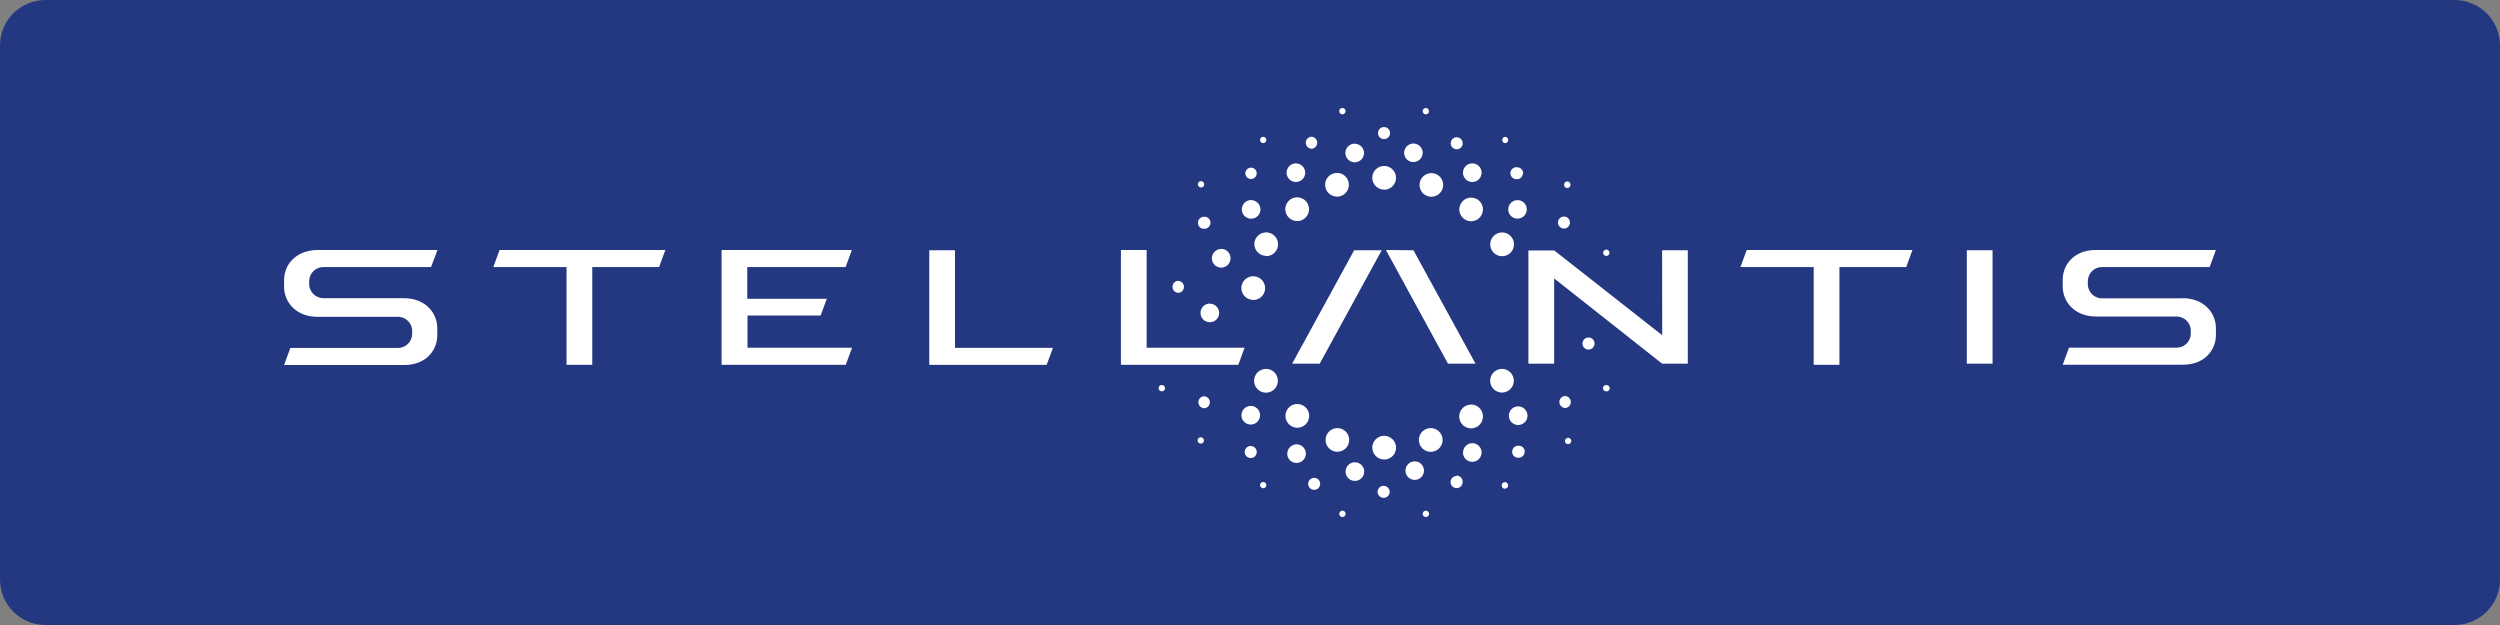
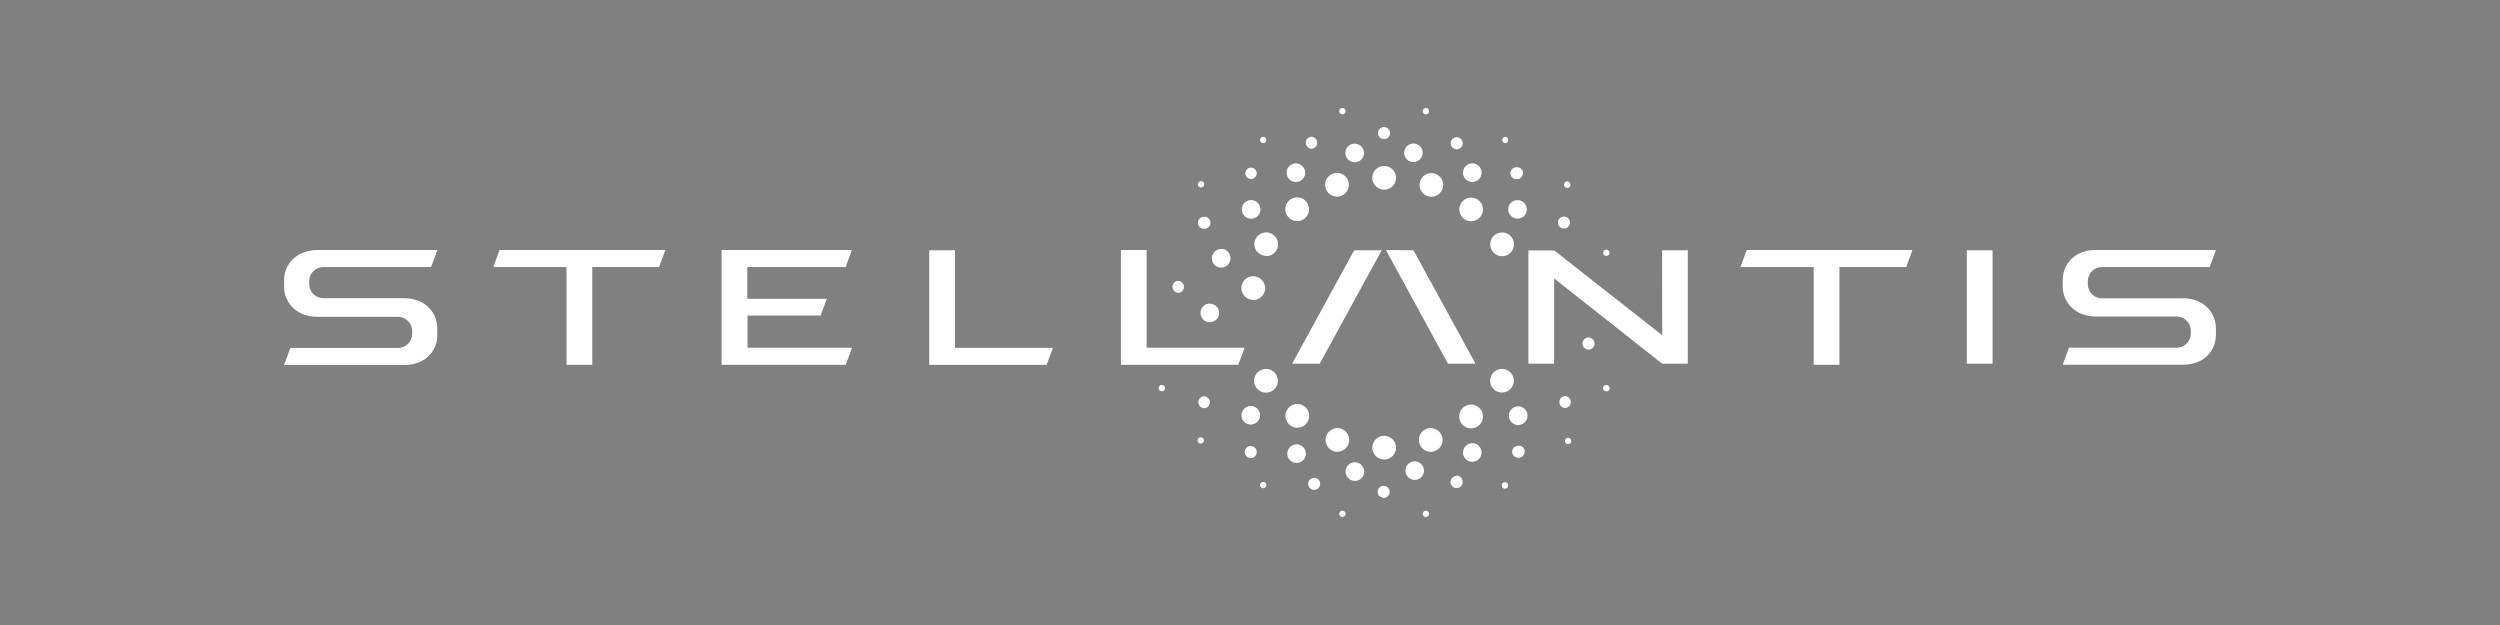
<svg xmlns="http://www.w3.org/2000/svg" width="440" height="110" viewBox="0 0 440 110" fill="none">
  <rect x="0" y="0" width="440" height="110" fill="#808080" stroke="none" />
-   <path fill="#243882" d="M0 8C0 3.582 3.582 0 8 0H432C436.418 0 440 3.582 440 8V102C440 106.418 436.418 110 432 110H8C3.582 110 0 106.418 0 102V8Z" />
-   <path d="M282.75 45.05C282.824 45.045 282.895 45.025 282.962 44.992C283.028 44.959 283.086 44.914 283.135 44.858C283.183 44.802 283.22 44.738 283.243 44.667C283.266 44.597 283.275 44.524 283.27 44.45C283.259 44.301 283.19 44.163 283.078 44.066C282.965 43.968 282.819 43.919 282.67 43.93C282.521 43.941 282.383 44.01 282.286 44.122C282.188 44.235 282.139 44.382 282.15 44.53C282.163 44.677 282.233 44.813 282.345 44.908C282.458 45.004 282.603 45.051 282.75 45.04M247.13 26.89C247.13 27.212 247.226 27.527 247.405 27.796C247.584 28.064 247.838 28.273 248.136 28.396C248.434 28.519 248.762 28.552 249.078 28.489C249.394 28.426 249.685 28.27 249.913 28.043C250.141 27.815 250.296 27.524 250.359 27.208C250.422 26.892 250.389 26.564 250.266 26.266C250.143 25.968 249.934 25.714 249.666 25.535C249.398 25.356 249.082 25.26 248.76 25.26C248.328 25.26 247.913 25.432 247.607 25.737C247.302 26.043 247.13 26.458 247.13 26.89ZM257.48 30.39C257.48 30.714 257.576 31.031 257.756 31.301C257.937 31.571 258.193 31.781 258.492 31.905C258.792 32.029 259.122 32.062 259.44 31.998C259.758 31.935 260.05 31.779 260.28 31.55C260.509 31.32 260.665 31.028 260.728 30.71C260.792 30.392 260.759 30.062 260.635 29.762C260.511 29.463 260.301 29.207 260.031 29.026C259.761 28.846 259.444 28.75 259.12 28.75C258.688 28.75 258.273 28.922 257.967 29.227C257.662 29.533 257.49 29.948 257.49 30.38M218.49 73.07C218.488 73.394 218.582 73.712 218.761 73.983C218.939 74.254 219.194 74.465 219.493 74.591C219.792 74.717 220.122 74.752 220.44 74.69C220.759 74.629 221.052 74.475 221.283 74.247C221.513 74.019 221.671 73.728 221.736 73.41C221.802 73.092 221.771 72.762 221.649 72.462C221.527 72.161 221.318 71.904 221.049 71.722C220.781 71.54 220.464 71.442 220.14 71.44C219.926 71.439 219.714 71.48 219.515 71.56C219.317 71.641 219.137 71.76 218.984 71.91C218.832 72.061 218.711 72.24 218.628 72.437C218.545 72.634 218.501 72.846 218.5 73.06M226.55 79.84C226.55 80.164 226.646 80.481 226.826 80.751C227.007 81.021 227.263 81.231 227.562 81.355C227.862 81.479 228.192 81.512 228.51 81.448C228.828 81.385 229.12 81.229 229.35 81C229.579 80.77 229.735 80.478 229.798 80.16C229.862 79.842 229.829 79.512 229.705 79.212C229.581 78.913 229.371 78.657 229.101 78.476C228.831 78.296 228.514 78.2 228.19 78.2C227.758 78.205 227.345 78.38 227.04 78.687C226.735 78.993 226.563 79.408 226.56 79.84M236.82 83C236.82 83.324 236.916 83.641 237.096 83.911C237.277 84.181 237.533 84.391 237.832 84.515C238.132 84.639 238.462 84.672 238.78 84.609C239.098 84.545 239.39 84.389 239.62 84.16C239.849 83.93 240.005 83.638 240.068 83.32C240.132 83.002 240.099 82.672 239.975 82.372C239.851 82.073 239.641 81.817 239.371 81.636C239.101 81.456 238.784 81.36 238.46 81.36C238.244 81.359 238.03 81.4 237.831 81.482C237.631 81.564 237.45 81.685 237.297 81.837C237.145 81.99 237.024 82.171 236.942 82.371C236.86 82.57 236.819 82.784 236.82 83ZM247.36 82.87C247.368 83.19 247.47 83.501 247.653 83.763C247.837 84.026 248.093 84.229 248.391 84.346C248.689 84.464 249.015 84.491 249.328 84.424C249.641 84.358 249.928 84.201 250.152 83.972C250.377 83.744 250.529 83.454 250.59 83.14C250.651 82.825 250.618 82.5 250.495 82.204C250.372 81.909 250.164 81.656 249.899 81.477C249.633 81.298 249.32 81.202 249 81.2C248.782 81.199 248.565 81.241 248.364 81.325C248.162 81.409 247.979 81.532 247.827 81.688C247.674 81.844 247.553 82.028 247.473 82.232C247.393 82.435 247.355 82.652 247.36 82.87ZM257.48 79.66C257.484 79.983 257.583 80.297 257.765 80.564C257.946 80.83 258.203 81.037 258.502 81.159C258.8 81.281 259.129 81.311 259.445 81.247C259.761 81.183 260.051 81.028 260.28 80.799C260.508 80.571 260.663 80.281 260.727 79.965C260.791 79.648 260.76 79.32 260.639 79.022C260.517 78.723 260.31 78.466 260.044 78.285C259.777 78.103 259.463 78.004 259.14 78C258.924 77.999 258.71 78.04 258.511 78.122C258.311 78.204 258.13 78.325 257.977 78.477C257.825 78.63 257.704 78.811 257.622 79.011C257.54 79.21 257.499 79.424 257.5 79.64M265.56 73.16C265.56 73.484 265.656 73.801 265.836 74.071C266.017 74.341 266.273 74.551 266.572 74.675C266.872 74.799 267.202 74.832 267.52 74.769C267.838 74.705 268.13 74.549 268.36 74.32C268.589 74.09 268.745 73.798 268.808 73.48C268.872 73.162 268.839 72.832 268.715 72.532C268.591 72.233 268.381 71.977 268.111 71.796C267.841 71.616 267.524 71.52 267.2 71.52C266.984 71.519 266.77 71.56 266.571 71.642C266.371 71.724 266.19 71.845 266.037 71.997C265.885 72.15 265.764 72.331 265.682 72.531C265.6 72.73 265.559 72.944 265.56 73.16ZM265.45 36.86C265.452 37.182 265.549 37.496 265.73 37.763C265.91 38.03 266.165 38.237 266.463 38.359C266.761 38.481 267.089 38.511 267.404 38.447C267.72 38.383 268.009 38.227 268.236 37.999C268.463 37.771 268.617 37.48 268.679 37.164C268.741 36.848 268.709 36.521 268.585 36.224C268.461 35.927 268.252 35.673 267.985 35.494C267.717 35.315 267.402 35.22 267.08 35.22C266.865 35.22 266.652 35.263 266.454 35.345C266.255 35.428 266.075 35.548 265.924 35.701C265.772 35.853 265.653 36.034 265.571 36.233C265.49 36.432 265.449 36.645 265.45 36.86ZM254 32.54C253.998 32.129 253.874 31.728 253.645 31.387C253.415 31.046 253.089 30.781 252.709 30.625C252.329 30.47 251.911 30.43 251.508 30.511C251.105 30.593 250.736 30.791 250.446 31.083C250.156 31.374 249.959 31.745 249.879 32.148C249.8 32.551 249.842 32.969 249.999 33.348C250.157 33.728 250.424 34.052 250.765 34.28C251.107 34.508 251.509 34.63 251.92 34.63C252.194 34.63 252.465 34.576 252.718 34.471C252.971 34.366 253.201 34.212 253.394 34.017C253.588 33.823 253.741 33.593 253.845 33.339C253.948 33.086 254.001 32.814 254 32.54ZM261 36.85C260.998 36.439 260.874 36.038 260.645 35.697C260.415 35.356 260.089 35.091 259.709 34.935C259.329 34.78 258.911 34.74 258.508 34.821C258.105 34.903 257.736 35.102 257.446 35.393C257.156 35.684 256.959 36.055 256.879 36.458C256.8 36.861 256.842 37.279 256.999 37.658C257.157 38.038 257.424 38.362 257.765 38.59C258.107 38.818 258.509 38.94 258.92 38.94C259.194 38.94 259.465 38.886 259.718 38.781C259.971 38.676 260.201 38.522 260.394 38.327C260.588 38.133 260.741 37.903 260.845 37.649C260.948 37.395 261.001 37.124 261 36.85ZM266.46 43C266.46 42.587 266.337 42.183 266.108 41.839C265.878 41.495 265.552 41.227 265.17 41.069C264.788 40.911 264.368 40.87 263.962 40.95C263.557 41.031 263.184 41.23 262.892 41.522C262.6 41.814 262.401 42.187 262.32 42.592C262.24 42.998 262.281 43.418 262.439 43.8C262.597 44.182 262.865 44.508 263.209 44.738C263.553 44.967 263.957 45.09 264.37 45.09C264.645 45.091 264.917 45.038 265.171 44.934C265.426 44.829 265.656 44.675 265.851 44.481C266.045 44.286 266.199 44.056 266.304 43.801C266.408 43.547 266.461 43.275 266.46 43ZM251.49 19.61C251.504 19.465 251.461 19.319 251.369 19.205C251.278 19.091 251.145 19.018 251 19C250.852 18.989 250.705 19.036 250.591 19.131C250.477 19.226 250.405 19.362 250.39 19.51C250.379 19.658 250.426 19.805 250.521 19.919C250.616 20.032 250.752 20.105 250.9 20.12C250.972 20.127 251.045 20.119 251.115 20.098C251.184 20.076 251.248 20.041 251.304 19.995C251.36 19.948 251.406 19.891 251.44 19.827C251.473 19.763 251.494 19.692 251.5 19.62M265.44 24.68C265.447 24.608 265.439 24.535 265.418 24.465C265.396 24.396 265.361 24.332 265.315 24.276C265.269 24.22 265.211 24.174 265.147 24.14C265.083 24.107 265.012 24.086 264.94 24.08C264.792 24.085 264.652 24.148 264.55 24.254C264.447 24.36 264.39 24.502 264.39 24.65C264.394 24.779 264.442 24.902 264.526 25C264.609 25.098 264.724 25.165 264.85 25.19C264.997 25.201 265.142 25.154 265.255 25.058C265.367 24.963 265.437 24.827 265.45 24.68M276.4 32.54C276.407 32.466 276.399 32.392 276.377 32.322C276.355 32.251 276.319 32.185 276.272 32.129C276.225 32.072 276.166 32.025 276.101 31.991C276.035 31.957 275.964 31.936 275.89 31.93C275.818 31.923 275.745 31.931 275.675 31.952C275.606 31.974 275.542 32.008 275.486 32.055C275.43 32.102 275.384 32.159 275.35 32.223C275.317 32.287 275.296 32.358 275.29 32.43C275.263 32.576 275.294 32.726 275.376 32.849C275.458 32.972 275.585 33.059 275.73 33.09C275.877 33.114 276.027 33.081 276.15 32.997C276.273 32.913 276.359 32.785 276.39 32.64C276.395 32.603 276.395 32.566 276.39 32.53M257.44 25.27C257.451 25.062 257.401 24.856 257.295 24.676C257.189 24.497 257.033 24.353 256.846 24.261C256.659 24.17 256.449 24.136 256.243 24.163C256.037 24.19 255.843 24.277 255.686 24.414C255.529 24.551 255.415 24.73 255.36 24.931C255.304 25.132 255.309 25.344 255.374 25.542C255.438 25.74 255.559 25.915 255.722 26.044C255.885 26.173 256.083 26.252 256.29 26.27C256.432 26.282 256.574 26.266 256.71 26.222C256.845 26.178 256.97 26.107 257.077 26.014C257.184 25.921 257.272 25.807 257.334 25.679C257.396 25.551 257.432 25.412 257.44 25.27ZM268.07 30.59C268.082 30.448 268.066 30.306 268.022 30.17C267.978 30.035 267.907 29.91 267.814 29.803C267.721 29.696 267.607 29.608 267.479 29.546C267.351 29.483 267.212 29.448 267.07 29.44C266.93 29.416 266.786 29.421 266.647 29.453C266.509 29.486 266.378 29.547 266.263 29.631C266.148 29.716 266.052 29.822 265.979 29.945C265.907 30.068 265.86 30.204 265.841 30.345C265.822 30.486 265.832 30.63 265.87 30.767C265.908 30.904 265.973 31.032 266.061 31.144C266.15 31.256 266.26 31.348 266.385 31.416C266.511 31.484 266.648 31.526 266.79 31.54H266.89C267.031 31.552 267.173 31.536 267.308 31.492C267.443 31.448 267.567 31.377 267.673 31.283C267.78 31.19 267.866 31.076 267.928 30.948C267.989 30.82 268.024 30.681 268.03 30.54M275.31 38.11C275.102 38.099 274.896 38.149 274.716 38.255C274.537 38.361 274.393 38.517 274.301 38.704C274.21 38.891 274.176 39.1 274.203 39.307C274.23 39.513 274.317 39.707 274.454 39.864C274.591 40.021 274.77 40.135 274.971 40.19C275.172 40.246 275.384 40.241 275.582 40.176C275.78 40.112 275.955 39.991 276.084 39.828C276.213 39.665 276.292 39.467 276.31 39.26C276.322 39.118 276.306 38.976 276.262 38.84C276.218 38.705 276.147 38.58 276.054 38.473C275.961 38.366 275.847 38.278 275.719 38.216C275.591 38.154 275.452 38.117 275.31 38.11ZM243.6 22.35C243.388 22.348 243.181 22.409 243.004 22.525C242.827 22.641 242.688 22.806 242.605 23.001C242.523 23.196 242.499 23.411 242.539 23.619C242.578 23.827 242.678 24.018 242.826 24.169C242.975 24.32 243.164 24.424 243.371 24.467C243.579 24.511 243.794 24.491 243.99 24.412C244.186 24.333 244.355 24.198 244.474 24.023C244.593 23.848 244.658 23.642 244.66 23.43C244.661 23.29 244.635 23.152 244.582 23.023C244.529 22.894 244.451 22.776 244.353 22.677C244.254 22.579 244.136 22.501 244.007 22.448C243.878 22.395 243.74 22.369 243.6 22.37M238.44 25.28C238.116 25.278 237.798 25.372 237.527 25.551C237.256 25.729 237.045 25.984 236.919 26.283C236.793 26.582 236.758 26.912 236.82 27.23C236.881 27.549 237.035 27.842 237.263 28.073C237.491 28.303 237.783 28.461 238.1 28.526C238.418 28.592 238.748 28.561 239.048 28.439C239.349 28.317 239.606 28.108 239.788 27.839C239.97 27.571 240.068 27.254 240.07 26.93C240.07 26.498 239.898 26.083 239.593 25.777C239.287 25.472 238.872 25.3 238.44 25.3M228.09 28.75C227.766 28.748 227.448 28.842 227.177 29.021C226.906 29.199 226.695 29.454 226.569 29.753C226.443 30.052 226.408 30.382 226.47 30.7C226.531 31.019 226.685 31.312 226.913 31.543C227.141 31.773 227.433 31.931 227.75 31.997C228.068 32.062 228.398 32.031 228.698 31.909C228.999 31.787 229.256 31.578 229.438 31.309C229.62 31.041 229.718 30.724 229.72 30.4C229.717 29.968 229.545 29.553 229.24 29.247C228.935 28.94 228.522 28.765 228.09 28.76M212.94 53.43C212.616 53.428 212.298 53.522 212.027 53.701C211.756 53.879 211.545 54.134 211.419 54.433C211.293 54.732 211.258 55.062 211.32 55.38C211.381 55.699 211.535 55.992 211.763 56.222C211.991 56.453 212.283 56.611 212.6 56.676C212.918 56.742 213.248 56.711 213.548 56.589C213.849 56.467 214.106 56.258 214.288 55.989C214.47 55.721 214.568 55.404 214.57 55.08C214.57 54.866 214.528 54.654 214.446 54.456C214.364 54.258 214.244 54.079 214.093 53.927C213.941 53.776 213.762 53.656 213.564 53.574C213.366 53.492 213.154 53.45 212.94 53.45M214.94 43.82C214.616 43.818 214.298 43.912 214.027 44.091C213.756 44.269 213.545 44.524 213.419 44.823C213.293 45.122 213.258 45.452 213.32 45.77C213.381 46.089 213.535 46.382 213.763 46.612C213.991 46.843 214.283 47.001 214.6 47.066C214.918 47.132 215.248 47.101 215.548 46.979C215.849 46.857 216.106 46.648 216.288 46.379C216.47 46.111 216.568 45.794 216.57 45.47C216.581 45.041 216.422 44.625 216.128 44.312C215.834 44 215.429 43.816 215 43.8M220.21 35.21C219.886 35.208 219.568 35.302 219.297 35.481C219.026 35.659 218.815 35.914 218.689 36.213C218.563 36.512 218.528 36.842 218.59 37.16C218.651 37.479 218.805 37.772 219.033 38.002C219.261 38.233 219.553 38.391 219.87 38.456C220.188 38.522 220.518 38.491 220.818 38.369C221.119 38.247 221.376 38.038 221.558 37.769C221.74 37.501 221.838 37.184 221.84 36.86C221.837 36.428 221.665 36.013 221.36 35.707C221.055 35.4 220.642 35.225 220.21 35.22M243.6 80.88C244.013 80.882 244.418 80.761 244.763 80.533C245.108 80.305 245.377 79.98 245.537 79.599C245.697 79.218 245.74 78.798 245.662 78.392C245.583 77.986 245.386 77.613 245.095 77.319C244.804 77.026 244.433 76.825 244.028 76.742C243.622 76.66 243.202 76.699 242.819 76.855C242.437 77.012 242.109 77.278 241.878 77.621C241.646 77.963 241.522 78.367 241.52 78.78C241.52 79.333 241.739 79.863 242.129 80.254C242.518 80.646 243.047 80.867 243.6 80.87M243.6 33.39C244.013 33.392 244.418 33.271 244.763 33.043C245.108 32.815 245.377 32.49 245.537 32.109C245.697 31.728 245.74 31.308 245.662 30.902C245.583 30.496 245.386 30.123 245.095 29.829C244.804 29.536 244.433 29.335 244.028 29.252C243.622 29.17 243.202 29.209 242.819 29.365C242.437 29.522 242.109 29.788 241.878 30.131C241.646 30.473 241.522 30.877 241.52 31.29C241.52 31.843 241.739 32.373 242.129 32.764C242.518 33.156 243.047 33.377 243.6 33.38M235.3 34.61C235.713 34.612 236.118 34.491 236.463 34.263C236.808 34.035 237.077 33.71 237.237 33.329C237.397 32.948 237.44 32.528 237.362 32.122C237.283 31.716 237.086 31.343 236.795 31.049C236.504 30.756 236.133 30.555 235.728 30.472C235.322 30.39 234.902 30.429 234.519 30.585C234.137 30.742 233.809 31.008 233.578 31.351C233.346 31.693 233.222 32.097 233.22 32.51C233.219 32.783 233.271 33.054 233.374 33.307C233.478 33.56 233.63 33.79 233.822 33.984C234.014 34.178 234.243 34.332 234.495 34.438C234.747 34.544 235.017 34.599 235.29 34.6M228.29 38.91C228.703 38.912 229.108 38.791 229.453 38.563C229.798 38.335 230.067 38.01 230.227 37.629C230.387 37.248 230.43 36.828 230.352 36.422C230.273 36.016 230.076 35.643 229.785 35.349C229.494 35.056 229.123 34.855 228.718 34.772C228.313 34.69 227.892 34.729 227.509 34.885C227.127 35.042 226.799 35.308 226.568 35.651C226.336 35.993 226.212 36.397 226.21 36.81C226.209 37.083 226.261 37.354 226.365 37.607C226.468 37.86 226.62 38.09 226.812 38.284C227.004 38.478 227.233 38.632 227.485 38.738C227.737 38.844 228.007 38.899 228.28 38.9M222.76 45.08C223.175 45.098 223.585 44.992 223.939 44.775C224.293 44.559 224.575 44.242 224.748 43.865C224.922 43.488 224.979 43.068 224.913 42.658C224.846 42.249 224.66 41.868 224.376 41.565C224.093 41.262 223.726 41.05 223.322 40.956C222.917 40.862 222.494 40.891 222.107 41.038C221.719 41.186 221.383 41.446 221.144 41.784C220.904 42.123 220.77 42.525 220.76 42.94C220.759 43.213 220.811 43.484 220.914 43.737C221.018 43.99 221.17 44.22 221.362 44.414C221.554 44.608 221.783 44.762 222.035 44.868C222.287 44.974 222.557 45.029 222.83 45.03M220.56 52.8C220.973 52.802 221.378 52.681 221.723 52.453C222.068 52.225 222.337 51.9 222.497 51.519C222.657 51.138 222.7 50.718 222.622 50.312C222.543 49.906 222.346 49.533 222.055 49.239C221.764 48.946 221.393 48.745 220.988 48.662C220.582 48.58 220.162 48.619 219.779 48.775C219.397 48.932 219.069 49.198 218.838 49.541C218.606 49.883 218.482 50.287 218.48 50.7C218.48 50.973 218.534 51.244 218.638 51.496C218.743 51.748 218.896 51.978 219.089 52.171C219.282 52.364 219.512 52.517 219.764 52.622C220.016 52.726 220.287 52.78 220.56 52.78M236.31 20.12C236.458 20.105 236.594 20.032 236.689 19.919C236.784 19.805 236.831 19.658 236.82 19.51C236.805 19.362 236.733 19.226 236.619 19.131C236.505 19.036 236.358 18.989 236.21 19C236.137 19.006 236.065 19.027 236 19.061C235.935 19.096 235.878 19.142 235.831 19.199C235.785 19.256 235.75 19.322 235.729 19.392C235.708 19.463 235.702 19.537 235.71 19.61C235.715 19.682 235.734 19.753 235.767 19.818C235.799 19.883 235.844 19.94 235.899 19.988C235.954 20.035 236.017 20.071 236.086 20.094C236.155 20.117 236.228 20.125 236.3 20.12M222.37 25.18C222.442 25.175 222.513 25.156 222.578 25.123C222.642 25.091 222.7 25.046 222.748 24.991C222.795 24.936 222.831 24.872 222.854 24.804C222.877 24.735 222.885 24.662 222.88 24.59C222.867 24.443 222.797 24.307 222.685 24.212C222.572 24.116 222.427 24.069 222.28 24.08C222.208 24.085 222.137 24.104 222.072 24.137C222.008 24.169 221.95 24.214 221.902 24.269C221.855 24.324 221.819 24.387 221.796 24.456C221.773 24.525 221.765 24.598 221.77 24.67C221.783 24.817 221.853 24.953 221.965 25.048C222.078 25.144 222.223 25.191 222.37 25.18ZM282.75 68.89C282.899 68.89 283.041 68.831 283.146 68.726C283.251 68.621 283.31 68.478 283.31 68.33C283.31 68.181 283.251 68.039 283.146 67.934C283.041 67.829 282.899 67.77 282.75 67.77H282.63C282.558 67.775 282.487 67.794 282.422 67.827C282.358 67.859 282.3 67.904 282.252 67.959C282.205 68.014 282.169 68.078 282.146 68.146C282.123 68.215 282.115 68.288 282.12 68.36C282.133 68.507 282.203 68.643 282.315 68.738C282.428 68.834 282.573 68.881 282.72 68.87M276.04 78.17C276.187 78.152 276.321 78.079 276.416 77.966C276.511 77.853 276.559 77.707 276.55 77.56C276.535 77.412 276.463 77.276 276.349 77.181C276.235 77.086 276.088 77.039 275.94 77.05C275.792 77.065 275.656 77.138 275.561 77.251C275.466 77.365 275.419 77.512 275.43 77.66C275.436 77.734 275.457 77.805 275.491 77.871C275.525 77.936 275.572 77.995 275.629 78.042C275.685 78.09 275.751 78.125 275.822 78.147C275.892 78.169 275.966 78.177 276.04 78.17ZM264.92 86C264.992 85.995 265.063 85.976 265.128 85.943C265.192 85.911 265.25 85.866 265.298 85.811C265.345 85.756 265.381 85.692 265.404 85.624C265.427 85.555 265.435 85.482 265.43 85.41C265.43 85.261 265.371 85.119 265.266 85.014C265.161 84.909 265.019 84.85 264.87 84.85C264.721 84.85 264.579 84.909 264.474 85.014C264.369 85.119 264.31 85.261 264.31 85.41C264.305 85.447 264.305 85.484 264.31 85.52C264.316 85.592 264.337 85.663 264.37 85.727C264.404 85.791 264.45 85.849 264.506 85.895C264.562 85.942 264.626 85.977 264.695 85.998C264.765 86.019 264.838 86.027 264.91 86.02M251 91C251.149 90.988 251.286 90.918 251.383 90.804C251.479 90.691 251.527 90.543 251.515 90.395C251.503 90.246 251.433 90.109 251.319 90.012C251.206 89.916 251.059 89.868 250.91 89.88C250.761 89.892 250.624 89.962 250.527 90.076C250.431 90.189 250.383 90.337 250.395 90.485C250.407 90.633 250.477 90.771 250.591 90.868C250.704 90.964 250.851 91.012 251 91ZM236.32 91C236.469 90.987 236.606 90.915 236.701 90.801C236.797 90.686 236.843 90.538 236.83 90.39C236.817 90.242 236.745 90.104 236.631 90.009C236.516 89.913 236.369 89.867 236.22 89.88C236.146 89.886 236.075 89.906 236.009 89.94C235.943 89.974 235.885 90.02 235.837 90.076C235.741 90.189 235.693 90.337 235.705 90.485C235.717 90.633 235.787 90.771 235.901 90.868C236.014 90.964 236.161 91.012 236.31 91M222.37 85.93C222.442 85.925 222.513 85.906 222.578 85.873C222.642 85.841 222.7 85.796 222.748 85.741C222.795 85.686 222.831 85.623 222.854 85.554C222.877 85.485 222.885 85.412 222.88 85.34C222.867 85.193 222.797 85.057 222.685 84.962C222.572 84.866 222.427 84.819 222.28 84.83C222.208 84.835 222.137 84.854 222.072 84.887C222.008 84.919 221.95 84.964 221.902 85.019C221.855 85.074 221.819 85.138 221.796 85.206C221.773 85.275 221.765 85.348 221.77 85.42C221.783 85.567 221.853 85.703 221.965 85.798C222.078 85.894 222.223 85.941 222.37 85.93ZM211.37 78.08C211.444 78.075 211.515 78.055 211.582 78.022C211.648 77.99 211.706 77.944 211.755 77.888C211.803 77.832 211.84 77.768 211.863 77.698C211.886 77.627 211.895 77.554 211.89 77.48C211.885 77.406 211.865 77.335 211.832 77.269C211.799 77.203 211.753 77.144 211.698 77.096C211.642 77.047 211.577 77.011 211.507 76.987C211.437 76.964 211.364 76.955 211.29 76.96C211.216 76.965 211.145 76.985 211.079 77.018C211.013 77.051 210.954 77.097 210.906 77.152C210.857 77.208 210.821 77.273 210.797 77.343C210.774 77.413 210.765 77.487 210.77 77.56C210.783 77.707 210.853 77.843 210.965 77.938C211.078 78.034 211.223 78.081 211.37 78.07M204.49 68.88C204.639 68.88 204.781 68.821 204.886 68.716C204.991 68.611 205.05 68.469 205.05 68.32C205.05 68.171 204.991 68.029 204.886 67.924C204.781 67.819 204.639 67.76 204.49 67.76H204.37C204.234 67.786 204.113 67.861 204.029 67.971C203.945 68.081 203.905 68.218 203.916 68.355C203.927 68.493 203.989 68.622 204.089 68.717C204.19 68.812 204.322 68.866 204.46 68.87M211.42 33C211.494 32.995 211.565 32.975 211.632 32.942C211.698 32.91 211.756 32.864 211.805 32.808C211.853 32.752 211.89 32.688 211.913 32.617C211.936 32.547 211.945 32.474 211.94 32.4C211.935 32.327 211.915 32.255 211.882 32.189C211.849 32.123 211.803 32.064 211.748 32.016C211.692 31.967 211.627 31.931 211.557 31.907C211.487 31.884 211.414 31.875 211.34 31.88C211.266 31.885 211.195 31.905 211.129 31.938C211.063 31.971 211.004 32.017 210.956 32.072C210.907 32.128 210.871 32.193 210.847 32.263C210.824 32.333 210.815 32.407 210.82 32.48C210.833 32.627 210.903 32.763 211.015 32.858C211.128 32.954 211.273 33.001 211.42 32.99M230.91 26.18C231.18 26.144 231.426 26.006 231.597 25.793C231.767 25.581 231.85 25.311 231.827 25.039C231.803 24.768 231.677 24.515 231.472 24.335C231.268 24.154 231.002 24.06 230.73 24.07C230.464 24.107 230.223 24.243 230.053 24.451C229.884 24.658 229.8 24.923 229.817 25.19C229.835 25.458 229.954 25.709 230.149 25.892C230.344 26.076 230.602 26.179 230.87 26.18M220.23 31.5C220.491 31.487 220.736 31.373 220.913 31.181C221.091 30.99 221.186 30.737 221.18 30.476C221.173 30.215 221.065 29.968 220.878 29.785C220.691 29.603 220.441 29.501 220.18 29.501C219.919 29.501 219.669 29.603 219.482 29.785C219.295 29.968 219.187 30.215 219.18 30.476C219.174 30.737 219.269 30.99 219.447 31.181C219.624 31.373 219.869 31.487 220.13 31.5H220.23ZM210.85 39.26C210.85 39.525 210.955 39.78 211.143 39.967C211.33 40.155 211.585 40.26 211.85 40.26H212C212.145 40.258 212.287 40.226 212.419 40.167C212.551 40.108 212.67 40.022 212.767 39.915C212.865 39.808 212.939 39.683 212.986 39.546C213.034 39.409 213.052 39.264 213.041 39.12C213.03 38.976 212.99 38.835 212.923 38.707C212.856 38.579 212.763 38.466 212.65 38.375C212.538 38.285 212.408 38.218 212.268 38.179C212.129 38.14 211.983 38.13 211.84 38.15C211.561 38.166 211.299 38.291 211.111 38.499C210.924 38.707 210.826 38.98 210.84 39.26M279.49 59.4C279.351 59.412 279.215 59.451 279.091 59.515C278.967 59.579 278.857 59.667 278.767 59.774C278.677 59.881 278.609 60.004 278.566 60.138C278.524 60.271 278.508 60.411 278.52 60.55C278.532 60.689 278.571 60.825 278.635 60.949C278.699 61.073 278.787 61.183 278.894 61.273C279.001 61.363 279.124 61.431 279.258 61.474C279.391 61.516 279.531 61.532 279.67 61.52C279.951 61.496 280.211 61.362 280.393 61.146C280.575 60.93 280.664 60.651 280.64 60.37C280.616 60.089 280.482 59.829 280.266 59.647C280.05 59.465 279.771 59.376 279.49 59.4ZM275.37 69.7C275.1 69.736 274.854 69.874 274.683 70.087C274.513 70.299 274.43 70.569 274.453 70.841C274.477 71.112 274.603 71.365 274.808 71.545C275.012 71.725 275.278 71.82 275.55 71.81C275.816 71.773 276.057 71.637 276.227 71.43C276.396 71.222 276.48 70.957 276.463 70.69C276.445 70.422 276.326 70.171 276.131 69.988C275.936 69.804 275.678 69.701 275.41 69.7M267.18 78.45C267.035 78.452 266.893 78.484 266.761 78.543C266.629 78.603 266.511 78.688 266.413 78.795C266.315 78.902 266.241 79.027 266.194 79.164C266.146 79.301 266.128 79.446 266.139 79.59C266.15 79.734 266.19 79.875 266.257 80.003C266.324 80.131 266.417 80.244 266.53 80.335C266.642 80.425 266.772 80.492 266.912 80.531C267.051 80.57 267.197 80.58 267.34 80.56C267.619 80.544 267.881 80.419 268.069 80.211C268.256 80.003 268.354 79.73 268.34 79.45C268.34 79.185 268.235 78.93 268.047 78.743C267.86 78.555 267.605 78.45 267.34 78.45H267.19M256.3 83.78C256.021 83.796 255.759 83.921 255.571 84.129C255.384 84.337 255.286 84.61 255.3 84.89C255.311 85.171 255.432 85.436 255.639 85.628C255.845 85.819 256.119 85.921 256.4 85.91C256.681 85.899 256.947 85.778 257.138 85.571C257.329 85.365 257.431 85.091 257.42 84.81C257.42 84.81 257.42 84.74 257.42 84.71C257.414 84.572 257.38 84.437 257.321 84.312C257.262 84.187 257.18 84.075 257.077 83.982C256.975 83.889 256.856 83.817 256.726 83.77C256.596 83.724 256.458 83.703 256.32 83.71M243.48 85.5C243.341 85.505 243.204 85.538 243.077 85.596C242.951 85.654 242.837 85.737 242.742 85.839C242.647 85.941 242.574 86.061 242.525 86.191C242.477 86.322 242.455 86.461 242.46 86.6C242.465 86.739 242.498 86.876 242.556 87.003C242.614 87.129 242.697 87.243 242.799 87.338C242.901 87.433 243.021 87.506 243.151 87.555C243.282 87.603 243.421 87.625 243.56 87.62H243.66C243.93 87.584 244.176 87.446 244.347 87.233C244.517 87.021 244.6 86.751 244.577 86.479C244.553 86.208 244.427 85.955 244.222 85.775C244.018 85.594 243.752 85.5 243.48 85.51M231.2 84.1C230.993 84.118 230.795 84.197 230.632 84.326C230.469 84.456 230.348 84.63 230.284 84.828C230.219 85.026 230.214 85.238 230.27 85.439C230.325 85.64 230.439 85.819 230.596 85.956C230.753 86.093 230.947 86.18 231.153 86.207C231.359 86.234 231.569 86.2 231.756 86.109C231.943 86.017 232.099 85.873 232.205 85.694C232.311 85.514 232.361 85.308 232.35 85.1C232.342 84.958 232.306 84.819 232.244 84.691C232.182 84.563 232.094 84.45 231.987 84.356C231.88 84.263 231.755 84.192 231.62 84.148C231.484 84.104 231.342 84.088 231.2 84.1ZM220.09 78.49C219.809 78.501 219.543 78.623 219.352 78.829C219.161 79.035 219.059 79.309 219.07 79.59C219.081 79.871 219.202 80.136 219.409 80.328C219.615 80.519 219.889 80.621 220.17 80.61H220.27C220.54 80.574 220.786 80.436 220.957 80.223C221.127 80.011 221.21 79.741 221.187 79.469C221.163 79.198 221.037 78.945 220.832 78.765C220.628 78.585 220.362 78.49 220.09 78.5M211.84 69.74C211.57 69.776 211.324 69.914 211.153 70.127C210.983 70.339 210.9 70.609 210.923 70.881C210.947 71.152 211.073 71.405 211.278 71.585C211.482 71.766 211.748 71.86 212.02 71.85C212.286 71.813 212.527 71.677 212.697 71.469C212.866 71.262 212.95 70.997 212.933 70.73C212.915 70.462 212.796 70.212 212.601 70.028C212.406 69.844 212.148 69.741 211.88 69.74M207.28 49.43C207.01 49.466 206.764 49.604 206.593 49.817C206.423 50.029 206.34 50.299 206.363 50.571C206.387 50.842 206.513 51.095 206.718 51.275C206.922 51.456 207.188 51.55 207.46 51.54C207.726 51.503 207.967 51.367 208.137 51.16C208.306 50.952 208.39 50.687 208.373 50.42C208.355 50.152 208.236 49.901 208.041 49.718C207.846 49.534 207.588 49.431 207.32 49.43M237.46 77.43C237.46 77.019 237.338 76.617 237.109 76.274C236.881 75.932 236.556 75.666 236.176 75.508C235.796 75.351 235.378 75.31 234.974 75.39C234.571 75.47 234.2 75.668 233.909 75.959C233.618 76.25 233.42 76.621 233.34 77.024C233.26 77.428 233.301 77.846 233.458 78.226C233.616 78.606 233.882 78.931 234.224 79.159C234.566 79.388 234.969 79.51 235.38 79.51C235.932 79.51 236.461 79.291 236.851 78.901C237.241 78.511 237.46 77.982 237.46 77.43ZM251.82 75.34C251.407 75.338 251.002 75.459 250.657 75.687C250.312 75.915 250.043 76.24 249.883 76.621C249.723 77.002 249.68 77.422 249.758 77.828C249.837 78.234 250.034 78.607 250.325 78.901C250.616 79.194 250.987 79.395 251.392 79.478C251.797 79.56 252.218 79.521 252.601 79.365C252.983 79.208 253.311 78.942 253.542 78.599C253.774 78.257 253.898 77.853 253.9 77.44C253.901 77.167 253.849 76.896 253.745 76.643C253.642 76.39 253.49 76.16 253.298 75.966C253.106 75.772 252.877 75.618 252.625 75.512C252.373 75.406 252.103 75.351 251.83 75.35M258.96 71.21C258.546 71.2 258.137 71.314 257.788 71.536C257.438 71.759 257.162 72.081 256.996 72.46C256.829 72.84 256.78 73.261 256.853 73.669C256.926 74.077 257.119 74.454 257.408 74.752C257.696 75.05 258.066 75.256 258.471 75.343C258.877 75.43 259.299 75.394 259.684 75.241C260.069 75.087 260.4 74.823 260.634 74.481C260.869 74.139 260.996 73.735 261 73.32C261.004 73.039 260.952 72.76 260.846 72.5C260.74 72.24 260.584 72.004 260.385 71.805C260.187 71.606 259.95 71.45 259.69 71.344C259.43 71.238 259.151 71.186 258.87 71.19M266.43 67C266.428 66.589 266.304 66.188 266.075 65.847C265.845 65.506 265.519 65.241 265.139 65.085C264.759 64.93 264.341 64.89 263.938 64.971C263.535 65.053 263.166 65.251 262.876 65.543C262.586 65.834 262.389 66.205 262.309 66.608C262.23 67.011 262.272 67.429 262.429 67.808C262.587 68.188 262.854 68.512 263.195 68.74C263.537 68.968 263.939 69.09 264.35 69.09C264.624 69.09 264.895 69.036 265.148 68.931C265.401 68.826 265.631 68.671 265.824 68.477C266.018 68.283 266.171 68.053 266.275 67.799C266.378 67.546 266.431 67.274 266.43 67ZM228.34 71.1C227.927 71.098 227.522 71.219 227.177 71.447C226.832 71.675 226.563 72 226.403 72.381C226.243 72.762 226.2 73.182 226.278 73.588C226.357 73.994 226.554 74.367 226.845 74.661C227.136 74.954 227.507 75.155 227.912 75.238C228.318 75.32 228.738 75.281 229.121 75.125C229.503 74.968 229.831 74.702 230.062 74.359C230.294 74.017 230.418 73.613 230.42 73.2C230.421 72.927 230.369 72.656 230.266 72.403C230.162 72.15 230.01 71.92 229.818 71.726C229.626 71.532 229.397 71.378 229.145 71.272C228.893 71.166 228.623 71.111 228.35 71.11M222.83 64.93C222.415 64.926 222.008 65.046 221.661 65.274C221.315 65.502 221.044 65.828 220.883 66.211C220.722 66.594 220.679 67.016 220.759 67.423C220.839 67.83 221.039 68.204 221.332 68.498C221.626 68.791 222 68.991 222.407 69.071C222.815 69.151 223.236 69.108 223.619 68.947C224.002 68.786 224.328 68.515 224.556 68.169C224.784 67.822 224.904 67.415 224.9 67C224.9 66.448 224.681 65.919 224.291 65.529C223.901 65.139 223.372 64.92 222.82 64.92M306.32 47H319.21V64.2H323.74V47H335.5L336.59 44H307.42L306.32 47ZM201.81 44H197.28V64.2H217.94L219.05 61.2H201.81V44ZM243.92 44L254.84 64H259.69L248.77 44.05L243.92 44ZM227.42 64H232.27L243.18 44.05H238.33L227.42 64ZM292.55 59L273.55 44.08H269V64H273.53V49L292.53 64H297.05V44.05H292.53L292.55 59ZM384.09 52.51H370.21C369.879 52.54 369.545 52.505 369.228 52.406C368.911 52.308 368.616 52.147 368.361 51.935C368.105 51.722 367.894 51.461 367.74 51.167C367.585 50.873 367.49 50.551 367.46 50.22C367.455 50.147 367.455 50.073 367.46 50V49.44C367.465 49.113 367.535 48.789 367.666 48.489C367.797 48.189 367.985 47.918 368.222 47.691C368.458 47.464 368.736 47.286 369.042 47.167C369.347 47.049 369.673 46.992 370 47H388.9L390 44H368.84C365.03 44 363.09 46.57 363.04 49.12V50.44C363.04 53.03 365.04 55.71 368.95 55.71H382.83C383.161 55.68 383.495 55.715 383.812 55.814C384.129 55.912 384.424 56.073 384.679 56.285C384.935 56.498 385.146 56.759 385.3 57.053C385.455 57.347 385.55 57.669 385.58 58C385.585 58.063 385.585 58.127 385.58 58.19V58.75C385.573 59.077 385.503 59.4 385.371 59.699C385.24 59.999 385.051 60.27 384.815 60.496C384.58 60.723 384.301 60.901 383.997 61.02C383.692 61.139 383.367 61.197 383.04 61.19H364.14L363.04 64.19H384.2C388.01 64.19 389.95 61.62 390 59.07V57.74C390 55.16 388 52.48 384.09 52.48M71.09 52.48H57.17C56.839 52.51 56.505 52.475 56.188 52.376C55.871 52.278 55.576 52.117 55.321 51.905C55.065 51.692 54.854 51.431 54.7 51.137C54.545 50.843 54.45 50.521 54.42 50.19C54.415 50.127 54.415 50.063 54.42 50V49.44C54.425 49.114 54.495 48.793 54.624 48.494C54.754 48.195 54.941 47.925 55.175 47.698C55.409 47.471 55.685 47.293 55.988 47.173C56.291 47.054 56.614 46.995 56.94 47H75.86L77 44H55.8C52 44.09 50.05 46.62 50 49.17V50.49C50 53.08 52 55.76 55.91 55.76H69.79C70.121 55.73 70.455 55.765 70.772 55.864C71.089 55.962 71.384 56.123 71.639 56.335C71.895 56.548 72.106 56.809 72.26 57.103C72.415 57.397 72.51 57.719 72.54 58.05C72.545 58.113 72.545 58.177 72.54 58.24V58.8C72.534 59.127 72.463 59.45 72.332 59.749C72.2 60.049 72.011 60.32 71.775 60.546C71.54 60.773 71.261 60.951 70.957 61.07C70.652 61.189 70.327 61.247 70 61.24H51.1L50 64.24H71.16C74.97 64.24 76.91 61.67 76.96 59.12V57.74C76.96 55.16 74.96 52.48 71.05 52.48M346.16 64H350.69V44.05H346.16V64ZM86.83 47H99.71V64.2H104.24V47H116L117.1 44H87.92L86.83 47ZM148.83 47L149.93 44H127V64.2H148.86L149.96 61.2H131.56V55.53H144.43L145.52 52.59H131.52V47H148.83ZM168.08 61.22H185.32L184.21 64.22H163.55V44.05H168.08V61.22Z" fill="white" />
+   <path d="M282.75 45.05C282.824 45.045 282.895 45.025 282.962 44.992C283.028 44.959 283.086 44.914 283.135 44.858C283.183 44.802 283.22 44.738 283.243 44.667C283.266 44.597 283.275 44.524 283.27 44.45C283.259 44.301 283.19 44.163 283.078 44.066C282.965 43.968 282.819 43.919 282.67 43.93C282.521 43.941 282.383 44.01 282.286 44.122C282.188 44.235 282.139 44.382 282.15 44.53C282.163 44.677 282.233 44.813 282.345 44.908C282.458 45.004 282.603 45.051 282.75 45.04M247.13 26.89C247.13 27.212 247.226 27.527 247.405 27.796C247.584 28.064 247.838 28.273 248.136 28.396C248.434 28.519 248.762 28.552 249.078 28.489C249.394 28.426 249.685 28.27 249.913 28.043C250.141 27.815 250.296 27.524 250.359 27.208C250.422 26.892 250.389 26.564 250.266 26.266C250.143 25.968 249.934 25.714 249.666 25.535C249.398 25.356 249.082 25.26 248.76 25.26C248.328 25.26 247.913 25.432 247.607 25.737C247.302 26.043 247.13 26.458 247.13 26.89ZM257.48 30.39C257.48 30.714 257.576 31.031 257.756 31.301C257.937 31.571 258.193 31.781 258.492 31.905C258.792 32.029 259.122 32.062 259.44 31.998C259.758 31.935 260.05 31.779 260.28 31.55C260.509 31.32 260.665 31.028 260.728 30.71C260.792 30.392 260.759 30.062 260.635 29.762C260.511 29.463 260.301 29.207 260.031 29.026C259.761 28.846 259.444 28.75 259.12 28.75C258.688 28.75 258.273 28.922 257.967 29.227C257.662 29.533 257.49 29.948 257.49 30.38M218.49 73.07C218.488 73.394 218.582 73.712 218.761 73.983C218.939 74.254 219.194 74.465 219.493 74.591C219.792 74.717 220.122 74.752 220.44 74.69C220.759 74.629 221.052 74.475 221.283 74.247C221.513 74.019 221.671 73.728 221.736 73.41C221.802 73.092 221.771 72.762 221.649 72.462C221.527 72.161 221.318 71.904 221.049 71.722C220.781 71.54 220.464 71.442 220.14 71.44C219.926 71.439 219.714 71.48 219.515 71.56C219.317 71.641 219.137 71.76 218.984 71.91C218.832 72.061 218.711 72.24 218.628 72.437C218.545 72.634 218.501 72.846 218.5 73.06M226.55 79.84C226.55 80.164 226.646 80.481 226.826 80.751C227.007 81.021 227.263 81.231 227.562 81.355C227.862 81.479 228.192 81.512 228.51 81.448C228.828 81.385 229.12 81.229 229.35 81C229.579 80.77 229.735 80.478 229.798 80.16C229.862 79.842 229.829 79.512 229.705 79.212C229.581 78.913 229.371 78.657 229.101 78.476C228.831 78.296 228.514 78.2 228.19 78.2C227.758 78.205 227.345 78.38 227.04 78.687C226.735 78.993 226.563 79.408 226.56 79.84M236.82 83C236.82 83.324 236.916 83.641 237.096 83.911C237.277 84.181 237.533 84.391 237.832 84.515C238.132 84.639 238.462 84.672 238.78 84.609C239.098 84.545 239.39 84.389 239.62 84.16C239.849 83.93 240.005 83.638 240.068 83.32C240.132 83.002 240.099 82.672 239.975 82.372C239.851 82.073 239.641 81.817 239.371 81.636C239.101 81.456 238.784 81.36 238.46 81.36C238.244 81.359 238.03 81.4 237.831 81.482C237.631 81.564 237.45 81.685 237.297 81.837C237.145 81.99 237.024 82.171 236.942 82.371C236.86 82.57 236.819 82.784 236.82 83ZM247.36 82.87C247.368 83.19 247.47 83.501 247.653 83.763C247.837 84.026 248.093 84.229 248.391 84.346C248.689 84.464 249.015 84.491 249.328 84.424C249.641 84.358 249.928 84.201 250.152 83.972C250.377 83.744 250.529 83.454 250.59 83.14C250.651 82.825 250.618 82.5 250.495 82.204C250.372 81.909 250.164 81.656 249.899 81.477C249.633 81.298 249.32 81.202 249 81.2C248.782 81.199 248.565 81.241 248.364 81.325C248.162 81.409 247.979 81.532 247.827 81.688C247.674 81.844 247.553 82.028 247.473 82.232C247.393 82.435 247.355 82.652 247.36 82.87ZM257.48 79.66C257.484 79.983 257.583 80.297 257.765 80.564C257.946 80.83 258.203 81.037 258.502 81.159C258.8 81.281 259.129 81.311 259.445 81.247C259.761 81.183 260.051 81.028 260.28 80.799C260.508 80.571 260.663 80.281 260.727 79.965C260.791 79.648 260.76 79.32 260.639 79.022C260.517 78.723 260.31 78.466 260.044 78.285C259.777 78.103 259.463 78.004 259.14 78C258.924 77.999 258.71 78.04 258.511 78.122C258.311 78.204 258.13 78.325 257.977 78.477C257.825 78.63 257.704 78.811 257.622 79.011C257.54 79.21 257.499 79.424 257.5 79.64M265.56 73.16C265.56 73.484 265.656 73.801 265.836 74.071C266.017 74.341 266.273 74.551 266.572 74.675C266.872 74.799 267.202 74.832 267.52 74.769C267.838 74.705 268.13 74.549 268.36 74.32C268.589 74.09 268.745 73.798 268.808 73.48C268.872 73.162 268.839 72.832 268.715 72.532C268.591 72.233 268.381 71.977 268.111 71.796C267.841 71.616 267.524 71.52 267.2 71.52C266.984 71.519 266.77 71.56 266.571 71.642C266.371 71.724 266.19 71.845 266.037 71.997C265.885 72.15 265.764 72.331 265.682 72.531C265.6 72.73 265.559 72.944 265.56 73.16ZM265.45 36.86C265.452 37.182 265.549 37.496 265.73 37.763C265.91 38.03 266.165 38.237 266.463 38.359C266.761 38.481 267.089 38.511 267.404 38.447C267.72 38.383 268.009 38.227 268.236 37.999C268.463 37.771 268.617 37.48 268.679 37.164C268.741 36.848 268.709 36.521 268.585 36.224C268.461 35.927 268.252 35.673 267.985 35.494C267.717 35.315 267.402 35.22 267.08 35.22C266.865 35.22 266.652 35.263 266.454 35.345C266.255 35.428 266.075 35.548 265.924 35.701C265.772 35.853 265.653 36.034 265.571 36.233C265.49 36.432 265.449 36.645 265.45 36.86ZM254 32.54C253.998 32.129 253.874 31.728 253.645 31.387C253.415 31.046 253.089 30.781 252.709 30.625C252.329 30.47 251.911 30.43 251.508 30.511C251.105 30.593 250.736 30.791 250.446 31.083C250.156 31.374 249.959 31.745 249.879 32.148C249.8 32.551 249.842 32.969 249.999 33.348C250.157 33.728 250.424 34.052 250.765 34.28C251.107 34.508 251.509 34.63 251.92 34.63C252.194 34.63 252.465 34.576 252.718 34.471C252.971 34.366 253.201 34.212 253.394 34.017C253.588 33.823 253.741 33.593 253.845 33.339C253.948 33.086 254.001 32.814 254 32.54ZM261 36.85C260.998 36.439 260.874 36.038 260.645 35.697C260.415 35.356 260.089 35.091 259.709 34.935C259.329 34.78 258.911 34.74 258.508 34.821C258.105 34.903 257.736 35.102 257.446 35.393C257.156 35.684 256.959 36.055 256.879 36.458C256.8 36.861 256.842 37.279 256.999 37.658C257.157 38.038 257.424 38.362 257.765 38.59C258.107 38.818 258.509 38.94 258.92 38.94C259.194 38.94 259.465 38.886 259.718 38.781C259.971 38.676 260.201 38.522 260.394 38.327C260.588 38.133 260.741 37.903 260.845 37.649C260.948 37.395 261.001 37.124 261 36.85ZM266.46 43C266.46 42.587 266.337 42.183 266.108 41.839C265.878 41.495 265.552 41.227 265.17 41.069C264.788 40.911 264.368 40.87 263.962 40.95C263.557 41.031 263.184 41.23 262.892 41.522C262.6 41.814 262.401 42.187 262.32 42.592C262.24 42.998 262.281 43.418 262.439 43.8C262.597 44.182 262.865 44.508 263.209 44.738C263.553 44.967 263.957 45.09 264.37 45.09C264.645 45.091 264.917 45.038 265.171 44.934C265.426 44.829 265.656 44.675 265.851 44.481C266.045 44.286 266.199 44.056 266.304 43.801C266.408 43.547 266.461 43.275 266.46 43ZM251.49 19.61C251.504 19.465 251.461 19.319 251.369 19.205C251.278 19.091 251.145 19.018 251 19C250.852 18.989 250.705 19.036 250.591 19.131C250.477 19.226 250.405 19.362 250.39 19.51C250.379 19.658 250.426 19.805 250.521 19.919C250.616 20.032 250.752 20.105 250.9 20.12C250.972 20.127 251.045 20.119 251.115 20.098C251.184 20.076 251.248 20.041 251.304 19.995C251.36 19.948 251.406 19.891 251.44 19.827C251.473 19.763 251.494 19.692 251.5 19.62M265.44 24.68C265.447 24.608 265.439 24.535 265.418 24.465C265.396 24.396 265.361 24.332 265.315 24.276C265.269 24.22 265.211 24.174 265.147 24.14C265.083 24.107 265.012 24.086 264.94 24.08C264.792 24.085 264.652 24.148 264.55 24.254C264.447 24.36 264.39 24.502 264.39 24.65C264.394 24.779 264.442 24.902 264.526 25C264.609 25.098 264.724 25.165 264.85 25.19C264.997 25.201 265.142 25.154 265.255 25.058C265.367 24.963 265.437 24.827 265.45 24.68M276.4 32.54C276.407 32.466 276.399 32.392 276.377 32.322C276.355 32.251 276.319 32.185 276.272 32.129C276.225 32.072 276.166 32.025 276.101 31.991C276.035 31.957 275.964 31.936 275.89 31.93C275.818 31.923 275.745 31.931 275.675 31.952C275.606 31.974 275.542 32.008 275.486 32.055C275.43 32.102 275.384 32.159 275.35 32.223C275.317 32.287 275.296 32.358 275.29 32.43C275.263 32.576 275.294 32.726 275.376 32.849C275.458 32.972 275.585 33.059 275.73 33.09C275.877 33.114 276.027 33.081 276.15 32.997C276.273 32.913 276.359 32.785 276.39 32.64C276.395 32.603 276.395 32.566 276.39 32.53M257.44 25.27C257.451 25.062 257.401 24.856 257.295 24.676C257.189 24.497 257.033 24.353 256.846 24.261C256.659 24.17 256.449 24.136 256.243 24.163C256.037 24.19 255.843 24.277 255.686 24.414C255.529 24.551 255.415 24.73 255.36 24.931C255.304 25.132 255.309 25.344 255.374 25.542C255.438 25.74 255.559 25.915 255.722 26.044C255.885 26.173 256.083 26.252 256.29 26.27C256.432 26.282 256.574 26.266 256.71 26.222C256.845 26.178 256.97 26.107 257.077 26.014C257.184 25.921 257.272 25.807 257.334 25.679C257.396 25.551 257.432 25.412 257.44 25.27ZM268.07 30.59C268.082 30.448 268.066 30.306 268.022 30.17C267.978 30.035 267.907 29.91 267.814 29.803C267.721 29.696 267.607 29.608 267.479 29.546C267.351 29.483 267.212 29.448 267.07 29.44C266.93 29.416 266.786 29.421 266.647 29.453C266.509 29.486 266.378 29.547 266.263 29.631C266.148 29.716 266.052 29.822 265.979 29.945C265.907 30.068 265.86 30.204 265.841 30.345C265.822 30.486 265.832 30.63 265.87 30.767C265.908 30.904 265.973 31.032 266.061 31.144C266.15 31.256 266.26 31.348 266.385 31.416C266.511 31.484 266.648 31.526 266.79 31.54H266.89C267.031 31.552 267.173 31.536 267.308 31.492C267.443 31.448 267.567 31.377 267.673 31.283C267.78 31.19 267.866 31.076 267.928 30.948C267.989 30.82 268.024 30.681 268.03 30.54M275.31 38.11C275.102 38.099 274.896 38.149 274.716 38.255C274.537 38.361 274.393 38.517 274.301 38.704C274.21 38.891 274.176 39.1 274.203 39.307C274.23 39.513 274.317 39.707 274.454 39.864C274.591 40.021 274.77 40.135 274.971 40.19C275.172 40.246 275.384 40.241 275.582 40.176C275.78 40.112 275.955 39.991 276.084 39.828C276.213 39.665 276.292 39.467 276.31 39.26C276.322 39.118 276.306 38.976 276.262 38.84C276.218 38.705 276.147 38.58 276.054 38.473C275.961 38.366 275.847 38.278 275.719 38.216C275.591 38.154 275.452 38.117 275.31 38.11ZM243.6 22.35C243.388 22.348 243.181 22.409 243.004 22.525C242.827 22.641 242.688 22.806 242.605 23.001C242.523 23.196 242.499 23.411 242.539 23.619C242.578 23.827 242.678 24.018 242.826 24.169C242.975 24.32 243.164 24.424 243.371 24.467C243.579 24.511 243.794 24.491 243.99 24.412C244.186 24.333 244.355 24.198 244.474 24.023C244.593 23.848 244.658 23.642 244.66 23.43C244.661 23.29 244.635 23.152 244.582 23.023C244.529 22.894 244.451 22.776 244.353 22.677C244.254 22.579 244.136 22.501 244.007 22.448C243.878 22.395 243.74 22.369 243.6 22.37M238.44 25.28C238.116 25.278 237.798 25.372 237.527 25.551C237.256 25.729 237.045 25.984 236.919 26.283C236.793 26.582 236.758 26.912 236.82 27.23C236.881 27.549 237.035 27.842 237.263 28.073C237.491 28.303 237.783 28.461 238.1 28.526C238.418 28.592 238.748 28.561 239.048 28.439C239.349 28.317 239.606 28.108 239.788 27.839C239.97 27.571 240.068 27.254 240.07 26.93C240.07 26.498 239.898 26.083 239.593 25.777C239.287 25.472 238.872 25.3 238.44 25.3M228.09 28.75C227.766 28.748 227.448 28.842 227.177 29.021C226.906 29.199 226.695 29.454 226.569 29.753C226.443 30.052 226.408 30.382 226.47 30.7C226.531 31.019 226.685 31.312 226.913 31.543C227.141 31.773 227.433 31.931 227.75 31.997C228.068 32.062 228.398 32.031 228.698 31.909C228.999 31.787 229.256 31.578 229.438 31.309C229.62 31.041 229.718 30.724 229.72 30.4C229.717 29.968 229.545 29.553 229.24 29.247C228.935 28.94 228.522 28.765 228.09 28.76M212.94 53.43C212.616 53.428 212.298 53.522 212.027 53.701C211.756 53.879 211.545 54.134 211.419 54.433C211.293 54.732 211.258 55.062 211.32 55.38C211.381 55.699 211.535 55.992 211.763 56.222C211.991 56.453 212.283 56.611 212.6 56.676C212.918 56.742 213.248 56.711 213.548 56.589C213.849 56.467 214.106 56.258 214.288 55.989C214.47 55.721 214.568 55.404 214.57 55.08C214.57 54.866 214.528 54.654 214.446 54.456C214.364 54.258 214.244 54.079 214.093 53.927C213.941 53.776 213.762 53.656 213.564 53.574C213.366 53.492 213.154 53.45 212.94 53.45M214.94 43.82C214.616 43.818 214.298 43.912 214.027 44.091C213.756 44.269 213.545 44.524 213.419 44.823C213.293 45.122 213.258 45.452 213.32 45.77C213.381 46.089 213.535 46.382 213.763 46.612C213.991 46.843 214.283 47.001 214.6 47.066C214.918 47.132 215.248 47.101 215.548 46.979C215.849 46.857 216.106 46.648 216.288 46.379C216.47 46.111 216.568 45.794 216.57 45.47C216.581 45.041 216.422 44.625 216.128 44.312C215.834 44 215.429 43.816 215 43.8M220.21 35.21C219.886 35.208 219.568 35.302 219.297 35.481C219.026 35.659 218.815 35.914 218.689 36.213C218.563 36.512 218.528 36.842 218.59 37.16C218.651 37.479 218.805 37.772 219.033 38.002C219.261 38.233 219.553 38.391 219.87 38.456C220.188 38.522 220.518 38.491 220.818 38.369C221.119 38.247 221.376 38.038 221.558 37.769C221.74 37.501 221.838 37.184 221.84 36.86C221.837 36.428 221.665 36.013 221.36 35.707C221.055 35.4 220.642 35.225 220.21 35.22M243.6 80.88C244.013 80.882 244.418 80.761 244.763 80.533C245.108 80.305 245.377 79.98 245.537 79.599C245.697 79.218 245.74 78.798 245.662 78.392C245.583 77.986 245.386 77.613 245.095 77.319C244.804 77.026 244.433 76.825 244.028 76.742C243.622 76.66 243.202 76.699 242.819 76.855C242.437 77.012 242.109 77.278 241.878 77.621C241.646 77.963 241.522 78.367 241.52 78.78C241.52 79.333 241.739 79.863 242.129 80.254C242.518 80.646 243.047 80.867 243.6 80.87M243.6 33.39C244.013 33.392 244.418 33.271 244.763 33.043C245.108 32.815 245.377 32.49 245.537 32.109C245.697 31.728 245.74 31.308 245.662 30.902C245.583 30.496 245.386 30.123 245.095 29.829C244.804 29.536 244.433 29.335 244.028 29.252C243.622 29.17 243.202 29.209 242.819 29.365C242.437 29.522 242.109 29.788 241.878 30.131C241.646 30.473 241.522 30.877 241.52 31.29C241.52 31.843 241.739 32.373 242.129 32.764C242.518 33.156 243.047 33.377 243.6 33.38M235.3 34.61C235.713 34.612 236.118 34.491 236.463 34.263C236.808 34.035 237.077 33.71 237.237 33.329C237.397 32.948 237.44 32.528 237.362 32.122C237.283 31.716 237.086 31.343 236.795 31.049C236.504 30.756 236.133 30.555 235.728 30.472C235.322 30.39 234.902 30.429 234.519 30.585C234.137 30.742 233.809 31.008 233.578 31.351C233.346 31.693 233.222 32.097 233.22 32.51C233.219 32.783 233.271 33.054 233.374 33.307C233.478 33.56 233.63 33.79 233.822 33.984C234.014 34.178 234.243 34.332 234.495 34.438C234.747 34.544 235.017 34.599 235.29 34.6M228.29 38.91C228.703 38.912 229.108 38.791 229.453 38.563C229.798 38.335 230.067 38.01 230.227 37.629C230.387 37.248 230.43 36.828 230.352 36.422C230.273 36.016 230.076 35.643 229.785 35.349C229.494 35.056 229.123 34.855 228.718 34.772C228.313 34.69 227.892 34.729 227.509 34.885C227.127 35.042 226.799 35.308 226.568 35.651C226.336 35.993 226.212 36.397 226.21 36.81C226.209 37.083 226.261 37.354 226.365 37.607C226.468 37.86 226.62 38.09 226.812 38.284C227.004 38.478 227.233 38.632 227.485 38.738C227.737 38.844 228.007 38.899 228.28 38.9M222.76 45.08C223.175 45.098 223.585 44.992 223.939 44.775C224.293 44.559 224.575 44.242 224.748 43.865C224.922 43.488 224.979 43.068 224.913 42.658C224.846 42.249 224.66 41.868 224.376 41.565C224.093 41.262 223.726 41.05 223.322 40.956C222.917 40.862 222.494 40.891 222.107 41.038C221.719 41.186 221.383 41.446 221.144 41.784C220.904 42.123 220.77 42.525 220.76 42.94C220.759 43.213 220.811 43.484 220.914 43.737C221.018 43.99 221.17 44.22 221.362 44.414C221.554 44.608 221.783 44.762 222.035 44.868C222.287 44.974 222.557 45.029 222.83 45.03M220.56 52.8C220.973 52.802 221.378 52.681 221.723 52.453C222.068 52.225 222.337 51.9 222.497 51.519C222.657 51.138 222.7 50.718 222.622 50.312C222.543 49.906 222.346 49.533 222.055 49.239C221.764 48.946 221.393 48.745 220.988 48.662C220.582 48.58 220.162 48.619 219.779 48.775C219.397 48.932 219.069 49.198 218.838 49.541C218.606 49.883 218.482 50.287 218.48 50.7C218.48 50.973 218.534 51.244 218.638 51.496C218.743 51.748 218.896 51.978 219.089 52.171C219.282 52.364 219.512 52.517 219.764 52.622C220.016 52.726 220.287 52.78 220.56 52.78M236.31 20.12C236.458 20.105 236.594 20.032 236.689 19.919C236.784 19.805 236.831 19.658 236.82 19.51C236.805 19.362 236.733 19.226 236.619 19.131C236.505 19.036 236.358 18.989 236.21 19C236.137 19.006 236.065 19.027 236 19.061C235.935 19.096 235.878 19.142 235.831 19.199C235.785 19.256 235.75 19.322 235.729 19.392C235.708 19.463 235.702 19.537 235.71 19.61C235.715 19.682 235.734 19.753 235.767 19.818C235.799 19.883 235.844 19.94 235.899 19.988C235.954 20.035 236.017 20.071 236.086 20.094C236.155 20.117 236.228 20.125 236.3 20.12M222.37 25.18C222.442 25.175 222.513 25.156 222.578 25.123C222.642 25.091 222.7 25.046 222.748 24.991C222.795 24.936 222.831 24.872 222.854 24.804C222.877 24.735 222.885 24.662 222.88 24.59C222.867 24.443 222.797 24.307 222.685 24.212C222.572 24.116 222.427 24.069 222.28 24.08C222.208 24.085 222.137 24.104 222.072 24.137C222.008 24.169 221.95 24.214 221.902 24.269C221.855 24.324 221.819 24.387 221.796 24.456C221.773 24.525 221.765 24.598 221.77 24.67C221.783 24.817 221.853 24.953 221.965 25.048C222.078 25.144 222.223 25.191 222.37 25.18ZM282.75 68.89C282.899 68.89 283.041 68.831 283.146 68.726C283.251 68.621 283.31 68.478 283.31 68.33C283.31 68.181 283.251 68.039 283.146 67.934C283.041 67.829 282.899 67.77 282.75 67.77H282.63C282.558 67.775 282.487 67.794 282.422 67.827C282.358 67.859 282.3 67.904 282.252 67.959C282.205 68.014 282.169 68.078 282.146 68.146C282.123 68.215 282.115 68.288 282.12 68.36C282.133 68.507 282.203 68.643 282.315 68.738C282.428 68.834 282.573 68.881 282.72 68.87M276.04 78.17C276.187 78.152 276.321 78.079 276.416 77.966C276.511 77.853 276.559 77.707 276.55 77.56C276.535 77.412 276.463 77.276 276.349 77.181C276.235 77.086 276.088 77.039 275.94 77.05C275.792 77.065 275.656 77.138 275.561 77.251C275.466 77.365 275.419 77.512 275.43 77.66C275.436 77.734 275.457 77.805 275.491 77.871C275.525 77.936 275.572 77.995 275.629 78.042C275.685 78.09 275.751 78.125 275.822 78.147C275.892 78.169 275.966 78.177 276.04 78.17ZM264.92 86C264.992 85.995 265.063 85.976 265.128 85.943C265.192 85.911 265.25 85.866 265.298 85.811C265.345 85.756 265.381 85.692 265.404 85.624C265.427 85.555 265.435 85.482 265.43 85.41C265.43 85.261 265.371 85.119 265.266 85.014C265.161 84.909 265.019 84.85 264.87 84.85C264.721 84.85 264.579 84.909 264.474 85.014C264.369 85.119 264.31 85.261 264.31 85.41C264.305 85.447 264.305 85.484 264.31 85.52C264.316 85.592 264.337 85.663 264.37 85.727C264.404 85.791 264.45 85.849 264.506 85.895C264.562 85.942 264.626 85.977 264.695 85.998C264.765 86.019 264.838 86.027 264.91 86.02M251 91C251.149 90.988 251.286 90.918 251.383 90.804C251.479 90.691 251.527 90.543 251.515 90.395C251.503 90.246 251.433 90.109 251.319 90.012C251.206 89.916 251.059 89.868 250.91 89.88C250.761 89.892 250.624 89.962 250.527 90.076C250.431 90.189 250.383 90.337 250.395 90.485C250.407 90.633 250.477 90.771 250.591 90.868C250.704 90.964 250.851 91.012 251 91ZM236.32 91C236.469 90.987 236.606 90.915 236.701 90.801C236.797 90.686 236.843 90.538 236.83 90.39C236.817 90.242 236.745 90.104 236.631 90.009C236.516 89.913 236.369 89.867 236.22 89.88C236.146 89.886 236.075 89.906 236.009 89.94C235.943 89.974 235.885 90.02 235.837 90.076C235.741 90.189 235.693 90.337 235.705 90.485C235.717 90.633 235.787 90.771 235.901 90.868C236.014 90.964 236.161 91.012 236.31 91M222.37 85.93C222.442 85.925 222.513 85.906 222.578 85.873C222.642 85.841 222.7 85.796 222.748 85.741C222.795 85.686 222.831 85.623 222.854 85.554C222.877 85.485 222.885 85.412 222.88 85.34C222.867 85.193 222.797 85.057 222.685 84.962C222.572 84.866 222.427 84.819 222.28 84.83C222.208 84.835 222.137 84.854 222.072 84.887C222.008 84.919 221.95 84.964 221.902 85.019C221.855 85.074 221.819 85.138 221.796 85.206C221.773 85.275 221.765 85.348 221.77 85.42C221.783 85.567 221.853 85.703 221.965 85.798C222.078 85.894 222.223 85.941 222.37 85.93ZM211.37 78.08C211.444 78.075 211.515 78.055 211.582 78.022C211.648 77.99 211.706 77.944 211.755 77.888C211.803 77.832 211.84 77.768 211.863 77.698C211.886 77.627 211.895 77.554 211.89 77.48C211.885 77.406 211.865 77.335 211.832 77.269C211.799 77.203 211.753 77.144 211.698 77.096C211.642 77.047 211.577 77.011 211.507 76.987C211.437 76.964 211.364 76.955 211.29 76.96C211.216 76.965 211.145 76.985 211.079 77.018C211.013 77.051 210.954 77.097 210.906 77.152C210.857 77.208 210.821 77.273 210.797 77.343C210.774 77.413 210.765 77.487 210.77 77.56C210.783 77.707 210.853 77.843 210.965 77.938C211.078 78.034 211.223 78.081 211.37 78.07M204.49 68.88C204.639 68.88 204.781 68.821 204.886 68.716C204.991 68.611 205.05 68.469 205.05 68.32C205.05 68.171 204.991 68.029 204.886 67.924C204.781 67.819 204.639 67.76 204.49 67.76H204.37C204.234 67.786 204.113 67.861 204.029 67.971C203.945 68.081 203.905 68.218 203.916 68.355C203.927 68.493 203.989 68.622 204.089 68.717C204.19 68.812 204.322 68.866 204.46 68.87M211.42 33C211.494 32.995 211.565 32.975 211.632 32.942C211.698 32.91 211.756 32.864 211.805 32.808C211.853 32.752 211.89 32.688 211.913 32.617C211.936 32.547 211.945 32.474 211.94 32.4C211.935 32.327 211.915 32.255 211.882 32.189C211.849 32.123 211.803 32.064 211.748 32.016C211.692 31.967 211.627 31.931 211.557 31.907C211.487 31.884 211.414 31.875 211.34 31.88C211.266 31.885 211.195 31.905 211.129 31.938C211.063 31.971 211.004 32.017 210.956 32.072C210.907 32.128 210.871 32.193 210.847 32.263C210.824 32.333 210.815 32.407 210.82 32.48C210.833 32.627 210.903 32.763 211.015 32.858C211.128 32.954 211.273 33.001 211.42 32.99M230.91 26.18C231.18 26.144 231.426 26.006 231.597 25.793C231.767 25.581 231.85 25.311 231.827 25.039C231.803 24.768 231.677 24.515 231.472 24.335C231.268 24.154 231.002 24.06 230.73 24.07C230.464 24.107 230.223 24.243 230.053 24.451C229.884 24.658 229.8 24.923 229.817 25.19C229.835 25.458 229.954 25.709 230.149 25.892C230.344 26.076 230.602 26.179 230.87 26.18M220.23 31.5C220.491 31.487 220.736 31.373 220.913 31.181C221.091 30.99 221.186 30.737 221.18 30.476C221.173 30.215 221.065 29.968 220.878 29.785C220.691 29.603 220.441 29.501 220.18 29.501C219.919 29.501 219.669 29.603 219.482 29.785C219.295 29.968 219.187 30.215 219.18 30.476C219.174 30.737 219.269 30.99 219.447 31.181C219.624 31.373 219.869 31.487 220.13 31.5H220.23ZM210.85 39.26C210.85 39.525 210.955 39.78 211.143 39.967C211.33 40.155 211.585 40.26 211.85 40.26H212C212.145 40.258 212.287 40.226 212.419 40.167C212.551 40.108 212.67 40.022 212.767 39.915C212.865 39.808 212.939 39.683 212.986 39.546C213.034 39.409 213.052 39.264 213.041 39.12C213.03 38.976 212.99 38.835 212.923 38.707C212.856 38.579 212.763 38.466 212.65 38.375C212.538 38.285 212.408 38.218 212.268 38.179C212.129 38.14 211.983 38.13 211.84 38.15C211.561 38.166 211.299 38.291 211.111 38.499C210.924 38.707 210.826 38.98 210.84 39.26M279.49 59.4C279.351 59.412 279.215 59.451 279.091 59.515C278.967 59.579 278.857 59.667 278.767 59.774C278.677 59.881 278.609 60.004 278.566 60.138C278.524 60.271 278.508 60.411 278.52 60.55C278.532 60.689 278.571 60.825 278.635 60.949C278.699 61.073 278.787 61.183 278.894 61.273C279.001 61.363 279.124 61.431 279.258 61.474C279.391 61.516 279.531 61.532 279.67 61.52C279.951 61.496 280.211 61.362 280.393 61.146C280.575 60.93 280.664 60.651 280.64 60.37C280.616 60.089 280.482 59.829 280.266 59.647C280.05 59.465 279.771 59.376 279.49 59.4ZM275.37 69.7C275.1 69.736 274.854 69.874 274.683 70.087C274.513 70.299 274.43 70.569 274.453 70.841C274.477 71.112 274.603 71.365 274.808 71.545C275.012 71.725 275.278 71.82 275.55 71.81C275.816 71.773 276.057 71.637 276.227 71.43C276.396 71.222 276.48 70.957 276.463 70.69C276.445 70.422 276.326 70.171 276.131 69.988C275.936 69.804 275.678 69.701 275.41 69.7M267.18 78.45C267.035 78.452 266.893 78.484 266.761 78.543C266.629 78.603 266.511 78.688 266.413 78.795C266.315 78.902 266.241 79.027 266.194 79.164C266.146 79.301 266.128 79.446 266.139 79.59C266.15 79.734 266.19 79.875 266.257 80.003C266.324 80.131 266.417 80.244 266.53 80.335C266.642 80.425 266.772 80.492 266.912 80.531C267.051 80.57 267.197 80.58 267.34 80.56C267.619 80.544 267.881 80.419 268.069 80.211C268.256 80.003 268.354 79.73 268.34 79.45C268.34 79.185 268.235 78.93 268.047 78.743C267.86 78.555 267.605 78.45 267.34 78.45H267.19M256.3 83.78C256.021 83.796 255.759 83.921 255.571 84.129C255.384 84.337 255.286 84.61 255.3 84.89C255.311 85.171 255.432 85.436 255.639 85.628C255.845 85.819 256.119 85.921 256.4 85.91C256.681 85.899 256.947 85.778 257.138 85.571C257.329 85.365 257.431 85.091 257.42 84.81C257.42 84.81 257.42 84.74 257.42 84.71C257.414 84.572 257.38 84.437 257.321 84.312C257.262 84.187 257.18 84.075 257.077 83.982C256.975 83.889 256.856 83.817 256.726 83.77C256.596 83.724 256.458 83.703 256.32 83.71M243.48 85.5C243.341 85.505 243.204 85.538 243.077 85.596C242.951 85.654 242.837 85.737 242.742 85.839C242.647 85.941 242.574 86.061 242.525 86.191C242.477 86.322 242.455 86.461 242.46 86.6C242.465 86.739 242.498 86.876 242.556 87.003C242.614 87.129 242.697 87.243 242.799 87.338C243.282 87.603 243.421 87.625 243.56 87.62H243.66C243.93 87.584 244.176 87.446 244.347 87.233C244.517 87.021 244.6 86.751 244.577 86.479C244.553 86.208 244.427 85.955 244.222 85.775C244.018 85.594 243.752 85.5 243.48 85.51M231.2 84.1C230.993 84.118 230.795 84.197 230.632 84.326C230.469 84.456 230.348 84.63 230.284 84.828C230.219 85.026 230.214 85.238 230.27 85.439C230.325 85.64 230.439 85.819 230.596 85.956C230.753 86.093 230.947 86.18 231.153 86.207C231.359 86.234 231.569 86.2 231.756 86.109C231.943 86.017 232.099 85.873 232.205 85.694C232.311 85.514 232.361 85.308 232.35 85.1C232.342 84.958 232.306 84.819 232.244 84.691C232.182 84.563 232.094 84.45 231.987 84.356C231.88 84.263 231.755 84.192 231.62 84.148C231.484 84.104 231.342 84.088 231.2 84.1ZM220.09 78.49C219.809 78.501 219.543 78.623 219.352 78.829C219.161 79.035 219.059 79.309 219.07 79.59C219.081 79.871 219.202 80.136 219.409 80.328C219.615 80.519 219.889 80.621 220.17 80.61H220.27C220.54 80.574 220.786 80.436 220.957 80.223C221.127 80.011 221.21 79.741 221.187 79.469C221.163 79.198 221.037 78.945 220.832 78.765C220.628 78.585 220.362 78.49 220.09 78.5M211.84 69.74C211.57 69.776 211.324 69.914 211.153 70.127C210.983 70.339 210.9 70.609 210.923 70.881C210.947 71.152 211.073 71.405 211.278 71.585C211.482 71.766 211.748 71.86 212.02 71.85C212.286 71.813 212.527 71.677 212.697 71.469C212.866 71.262 212.95 70.997 212.933 70.73C212.915 70.462 212.796 70.212 212.601 70.028C212.406 69.844 212.148 69.741 211.88 69.74M207.28 49.43C207.01 49.466 206.764 49.604 206.593 49.817C206.423 50.029 206.34 50.299 206.363 50.571C206.387 50.842 206.513 51.095 206.718 51.275C206.922 51.456 207.188 51.55 207.46 51.54C207.726 51.503 207.967 51.367 208.137 51.16C208.306 50.952 208.39 50.687 208.373 50.42C208.355 50.152 208.236 49.901 208.041 49.718C207.846 49.534 207.588 49.431 207.32 49.43M237.46 77.43C237.46 77.019 237.338 76.617 237.109 76.274C236.881 75.932 236.556 75.666 236.176 75.508C235.796 75.351 235.378 75.31 234.974 75.39C234.571 75.47 234.2 75.668 233.909 75.959C233.618 76.25 233.42 76.621 233.34 77.024C233.26 77.428 233.301 77.846 233.458 78.226C233.616 78.606 233.882 78.931 234.224 79.159C234.566 79.388 234.969 79.51 235.38 79.51C235.932 79.51 236.461 79.291 236.851 78.901C237.241 78.511 237.46 77.982 237.46 77.43ZM251.82 75.34C251.407 75.338 251.002 75.459 250.657 75.687C250.312 75.915 250.043 76.24 249.883 76.621C249.723 77.002 249.68 77.422 249.758 77.828C249.837 78.234 250.034 78.607 250.325 78.901C250.616 79.194 250.987 79.395 251.392 79.478C251.797 79.56 252.218 79.521 252.601 79.365C252.983 79.208 253.311 78.942 253.542 78.599C253.774 78.257 253.898 77.853 253.9 77.44C253.901 77.167 253.849 76.896 253.745 76.643C253.642 76.39 253.49 76.16 253.298 75.966C253.106 75.772 252.877 75.618 252.625 75.512C252.373 75.406 252.103 75.351 251.83 75.35M258.96 71.21C258.546 71.2 258.137 71.314 257.788 71.536C257.438 71.759 257.162 72.081 256.996 72.46C256.829 72.84 256.78 73.261 256.853 73.669C256.926 74.077 257.119 74.454 257.408 74.752C257.696 75.05 258.066 75.256 258.471 75.343C258.877 75.43 259.299 75.394 259.684 75.241C260.069 75.087 260.4 74.823 260.634 74.481C260.869 74.139 260.996 73.735 261 73.32C261.004 73.039 260.952 72.76 260.846 72.5C260.74 72.24 260.584 72.004 260.385 71.805C260.187 71.606 259.95 71.45 259.69 71.344C259.43 71.238 259.151 71.186 258.87 71.19M266.43 67C266.428 66.589 266.304 66.188 266.075 65.847C265.845 65.506 265.519 65.241 265.139 65.085C264.759 64.93 264.341 64.89 263.938 64.971C263.535 65.053 263.166 65.251 262.876 65.543C262.586 65.834 262.389 66.205 262.309 66.608C262.23 67.011 262.272 67.429 262.429 67.808C262.587 68.188 262.854 68.512 263.195 68.74C263.537 68.968 263.939 69.09 264.35 69.09C264.624 69.09 264.895 69.036 265.148 68.931C265.401 68.826 265.631 68.671 265.824 68.477C266.018 68.283 266.171 68.053 266.275 67.799C266.378 67.546 266.431 67.274 266.43 67ZM228.34 71.1C227.927 71.098 227.522 71.219 227.177 71.447C226.832 71.675 226.563 72 226.403 72.381C226.243 72.762 226.2 73.182 226.278 73.588C226.357 73.994 226.554 74.367 226.845 74.661C227.136 74.954 227.507 75.155 227.912 75.238C228.318 75.32 228.738 75.281 229.121 75.125C229.503 74.968 229.831 74.702 230.062 74.359C230.294 74.017 230.418 73.613 230.42 73.2C230.421 72.927 230.369 72.656 230.266 72.403C230.162 72.15 230.01 71.92 229.818 71.726C229.626 71.532 229.397 71.378 229.145 71.272C228.893 71.166 228.623 71.111 228.35 71.11M222.83 64.93C222.415 64.926 222.008 65.046 221.661 65.274C221.315 65.502 221.044 65.828 220.883 66.211C220.722 66.594 220.679 67.016 220.759 67.423C220.839 67.83 221.039 68.204 221.332 68.498C221.626 68.791 222 68.991 222.407 69.071C222.815 69.151 223.236 69.108 223.619 68.947C224.002 68.786 224.328 68.515 224.556 68.169C224.784 67.822 224.904 67.415 224.9 67C224.9 66.448 224.681 65.919 224.291 65.529C223.901 65.139 223.372 64.92 222.82 64.92M306.32 47H319.21V64.2H323.74V47H335.5L336.59 44H307.42L306.32 47ZM201.81 44H197.28V64.2H217.94L219.05 61.2H201.81V44ZM243.92 44L254.84 64H259.69L248.77 44.05L243.92 44ZM227.42 64H232.27L243.18 44.05H238.33L227.42 64ZM292.55 59L273.55 44.08H269V64H273.53V49L292.53 64H297.05V44.05H292.53L292.55 59ZM384.09 52.51H370.21C369.879 52.54 369.545 52.505 369.228 52.406C368.911 52.308 368.616 52.147 368.361 51.935C368.105 51.722 367.894 51.461 367.74 51.167C367.585 50.873 367.49 50.551 367.46 50.22C367.455 50.147 367.455 50.073 367.46 50V49.44C367.465 49.113 367.535 48.789 367.666 48.489C367.797 48.189 367.985 47.918 368.222 47.691C368.458 47.464 368.736 47.286 369.042 47.167C369.347 47.049 369.673 46.992 370 47H388.9L390 44H368.84C365.03 44 363.09 46.57 363.04 49.12V50.44C363.04 53.03 365.04 55.71 368.95 55.71H382.83C383.161 55.68 383.495 55.715 383.812 55.814C384.129 55.912 384.424 56.073 384.679 56.285C384.935 56.498 385.146 56.759 385.3 57.053C385.455 57.347 385.55 57.669 385.58 58C385.585 58.063 385.585 58.127 385.58 58.19V58.75C385.573 59.077 385.503 59.4 385.371 59.699C385.24 59.999 385.051 60.27 384.815 60.496C384.58 60.723 384.301 60.901 383.997 61.02C383.692 61.139 383.367 61.197 383.04 61.19H364.14L363.04 64.19H384.2C388.01 64.19 389.95 61.62 390 59.07V57.74C390 55.16 388 52.48 384.09 52.48M71.09 52.48H57.17C56.839 52.51 56.505 52.475 56.188 52.376C55.871 52.278 55.576 52.117 55.321 51.905C55.065 51.692 54.854 51.431 54.7 51.137C54.545 50.843 54.45 50.521 54.42 50.19C54.415 50.127 54.415 50.063 54.42 50V49.44C54.425 49.114 54.495 48.793 54.624 48.494C54.754 48.195 54.941 47.925 55.175 47.698C55.409 47.471 55.685 47.293 55.988 47.173C56.291 47.054 56.614 46.995 56.94 47H75.86L77 44H55.8C52 44.09 50.05 46.62 50 49.17V50.49C50 53.08 52 55.76 55.91 55.76H69.79C70.121 55.73 70.455 55.765 70.772 55.864C71.089 55.962 71.384 56.123 71.639 56.335C71.895 56.548 72.106 56.809 72.26 57.103C72.415 57.397 72.51 57.719 72.54 58.05C72.545 58.113 72.545 58.177 72.54 58.24V58.8C72.534 59.127 72.463 59.45 72.332 59.749C72.2 60.049 72.011 60.32 71.775 60.546C71.54 60.773 71.261 60.951 70.957 61.07C70.652 61.189 70.327 61.247 70 61.24H51.1L50 64.24H71.16C74.97 64.24 76.91 61.67 76.96 59.12V57.74C76.96 55.16 74.96 52.48 71.05 52.48M346.16 64H350.69V44.05H346.16V64ZM86.83 47H99.71V64.2H104.24V47H116L117.1 44H87.92L86.83 47ZM148.83 47L149.93 44H127V64.2H148.86L149.96 61.2H131.56V55.53H144.43L145.52 52.59H131.52V47H148.83ZM168.08 61.22H185.32L184.21 64.22H163.55V44.05H168.08V61.22Z" fill="white" />
</svg>